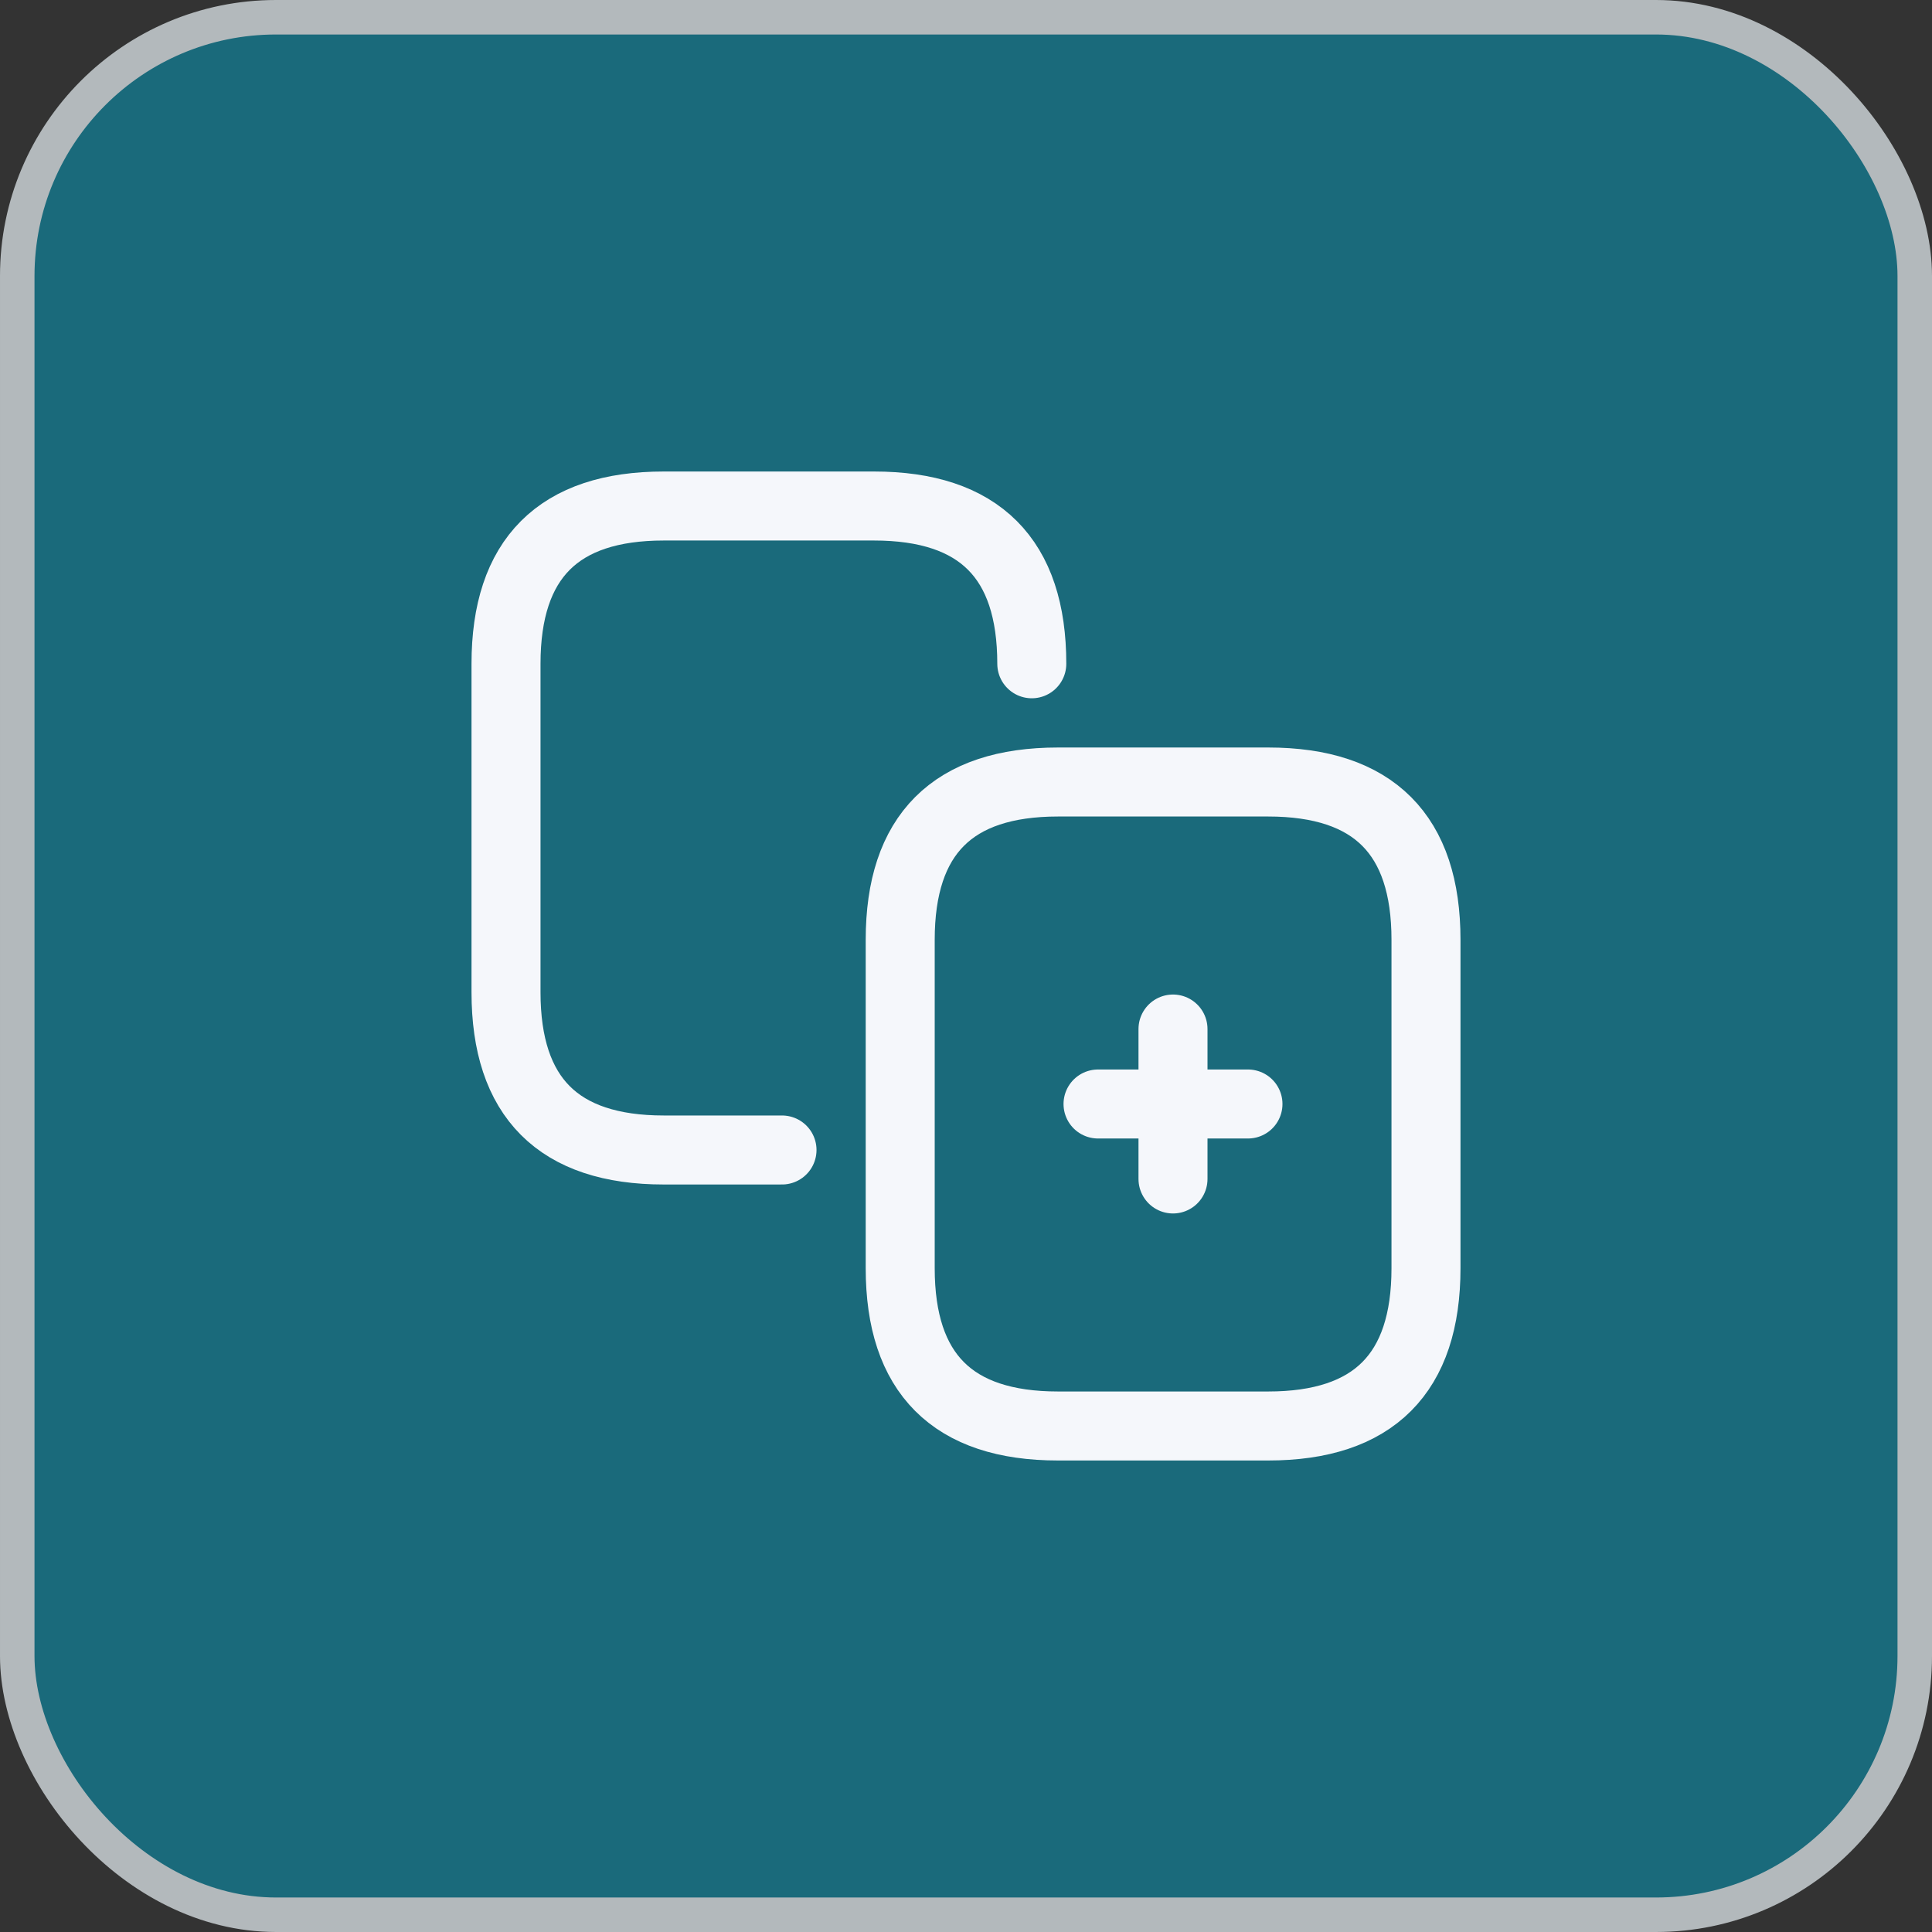
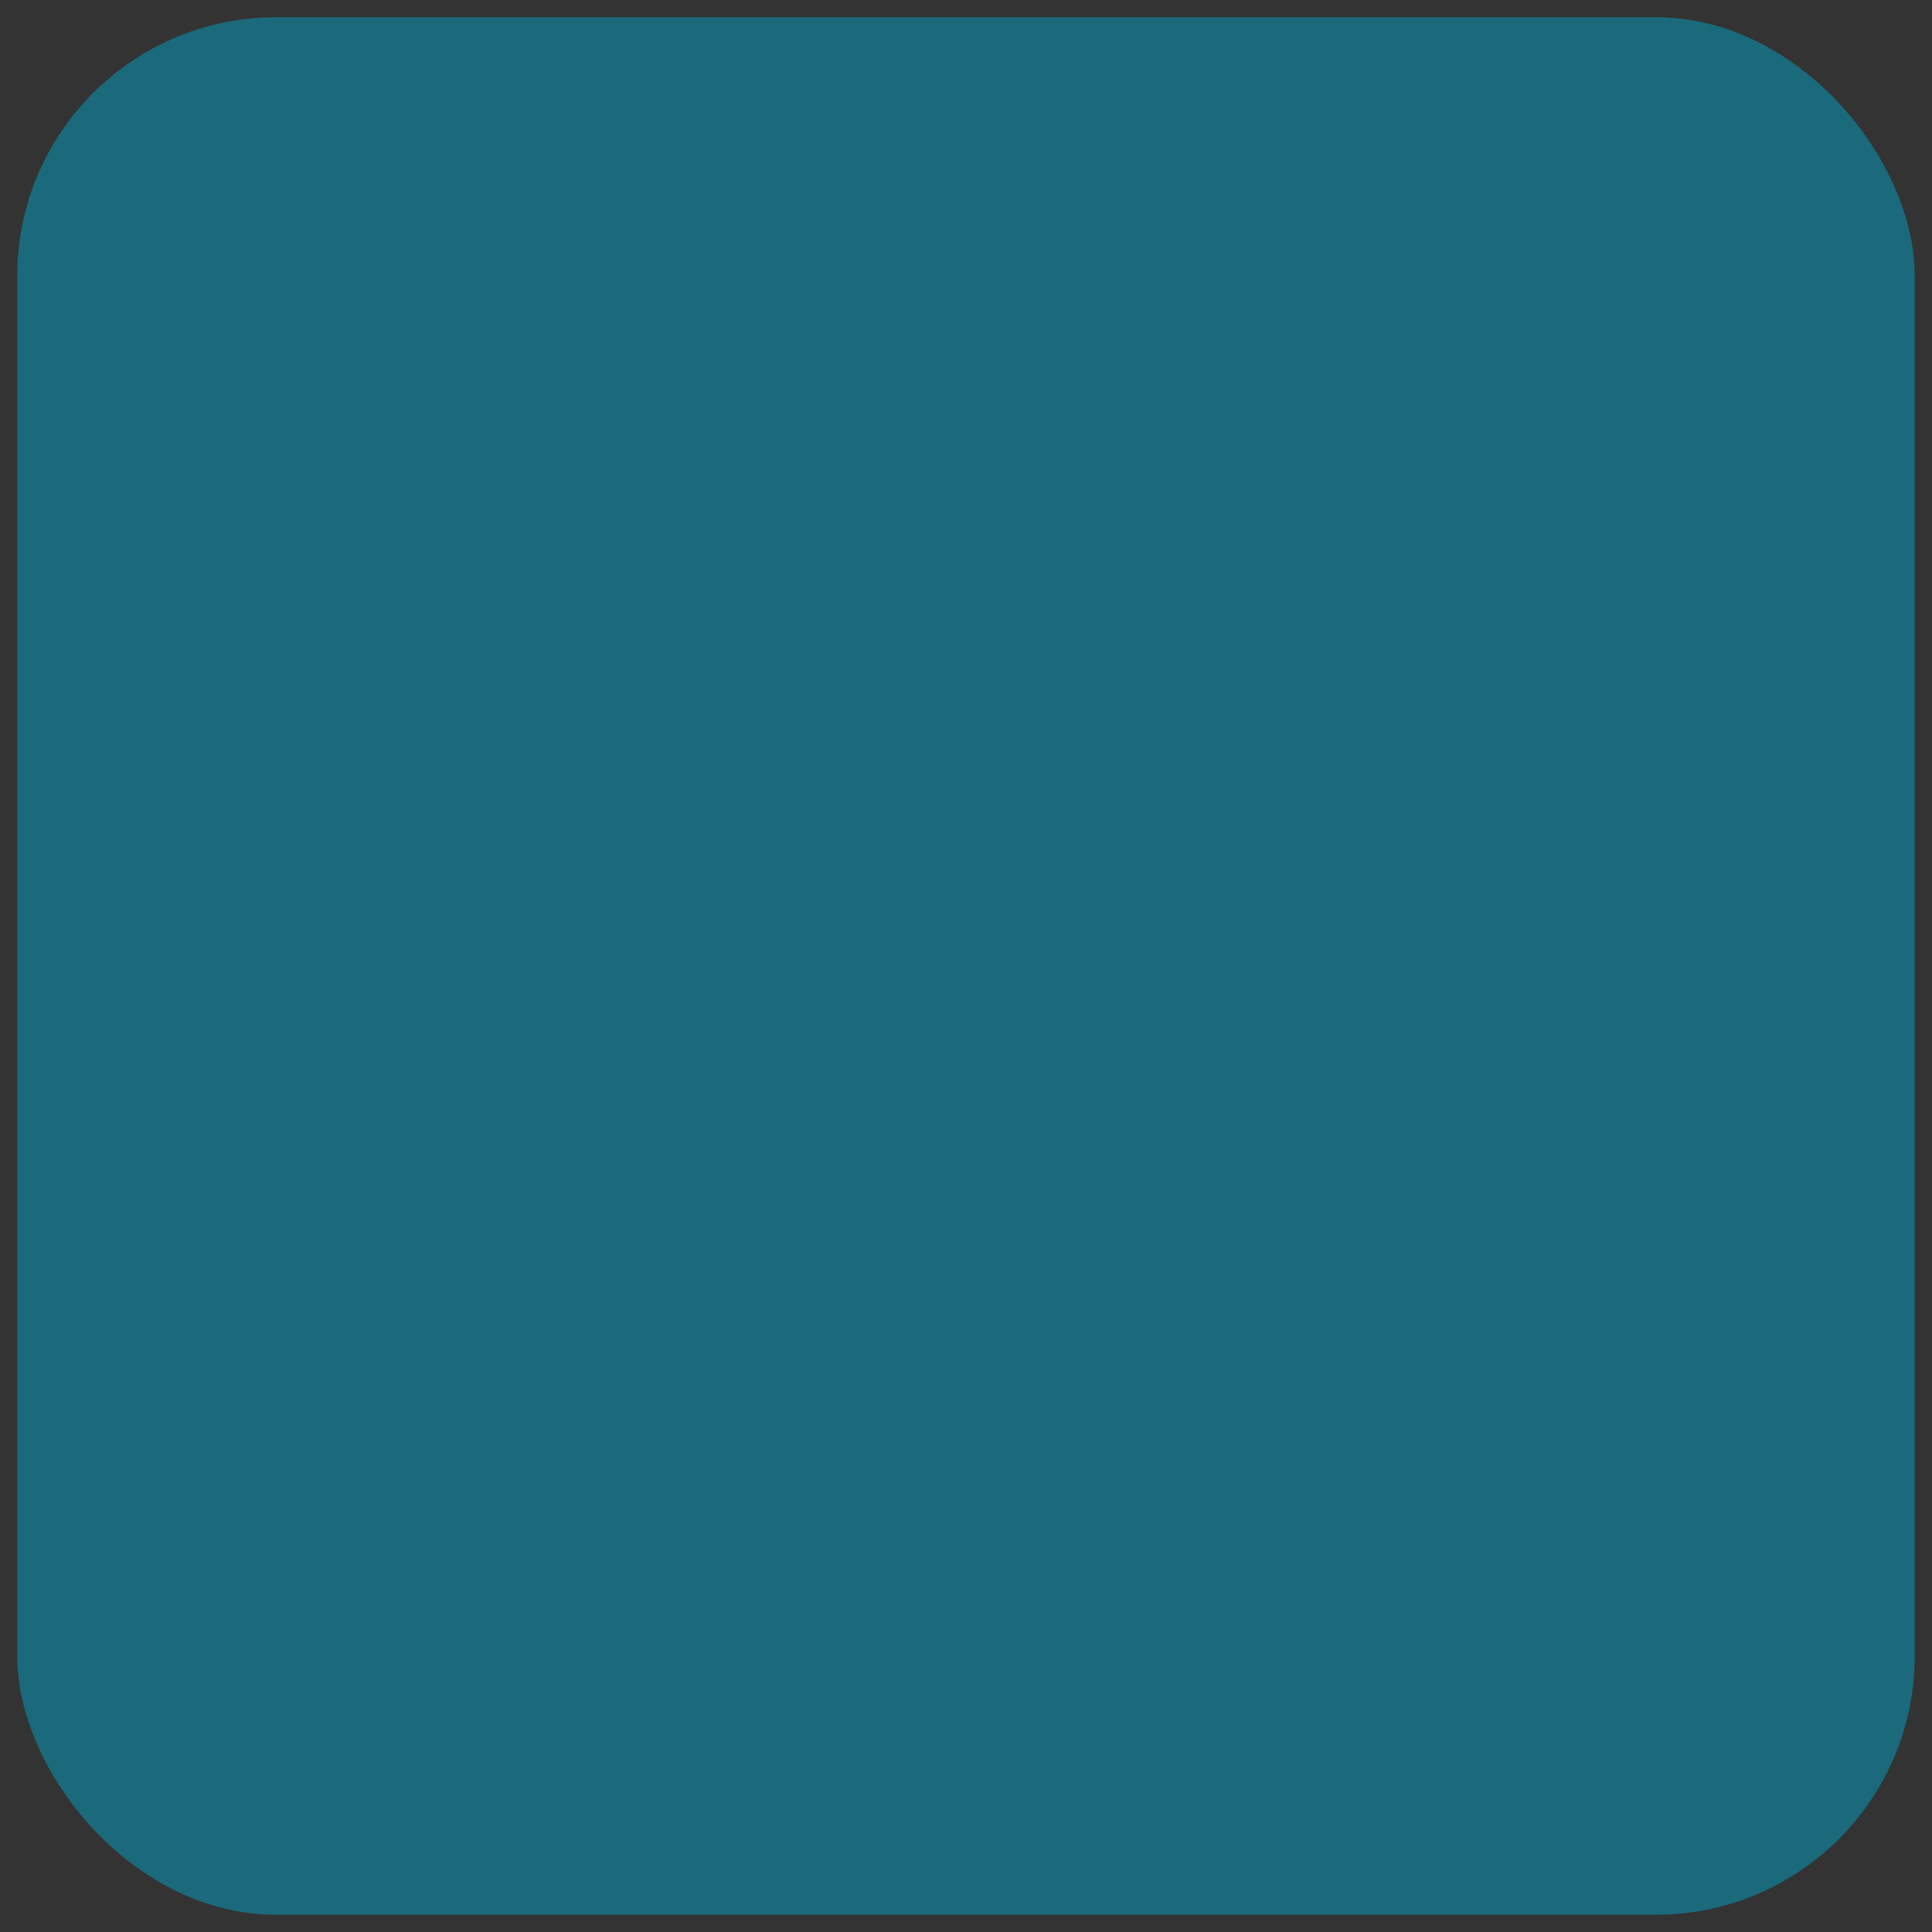
<svg xmlns="http://www.w3.org/2000/svg" width="56" height="56" viewBox="0 0 56 56" fill="none">
  <rect x="0" y="0" width="56" height="56" fill="#333333" stroke="none" />
  <rect x="0.5" y="0.5" width="55" height="55" rx="7.5" fill="#1A6A7B" />
-   <rect x="0.5" y="0.5" width="55" height="55" rx="7.5" stroke="#B3B9BC" />
  <g clip-path="url(#clip0_1_774)">
-     <path d="M22.667 33.333H19.24C16.187 33.333 14.667 31.813 14.667 28.76V19.24C14.667 16.187 16.187 14.667 19.24 14.667H25.333C28.387 14.667 29.907 16.187 29.907 19.24" stroke="#F5F7FB" stroke-width="2" stroke-linecap="round" stroke-linejoin="round" />
    <path d="M36.76 41.333H30.666C27.613 41.333 26.093 39.813 26.093 36.76V27.24C26.093 24.187 27.613 22.667 30.666 22.667H36.76C39.813 22.667 41.333 24.187 41.333 27.24V36.76C41.333 39.813 39.813 41.333 36.76 41.333Z" stroke="#F5F7FB" stroke-width="2" stroke-linecap="round" stroke-linejoin="round" />
-     <path d="M31.827 32H36.173" stroke="#F5F7FB" stroke-width="2" stroke-linecap="round" stroke-linejoin="round" />
-     <path d="M34 34.173V29.827" stroke="#F5F7FB" stroke-width="2" stroke-linecap="round" stroke-linejoin="round" />
  </g>
  <defs>
    <clipPath id="clip0_1_774">
-       <rect width="32" height="32" fill="white" transform="translate(12 12)" />
-     </clipPath>
+       </clipPath>
  </defs>
</svg>